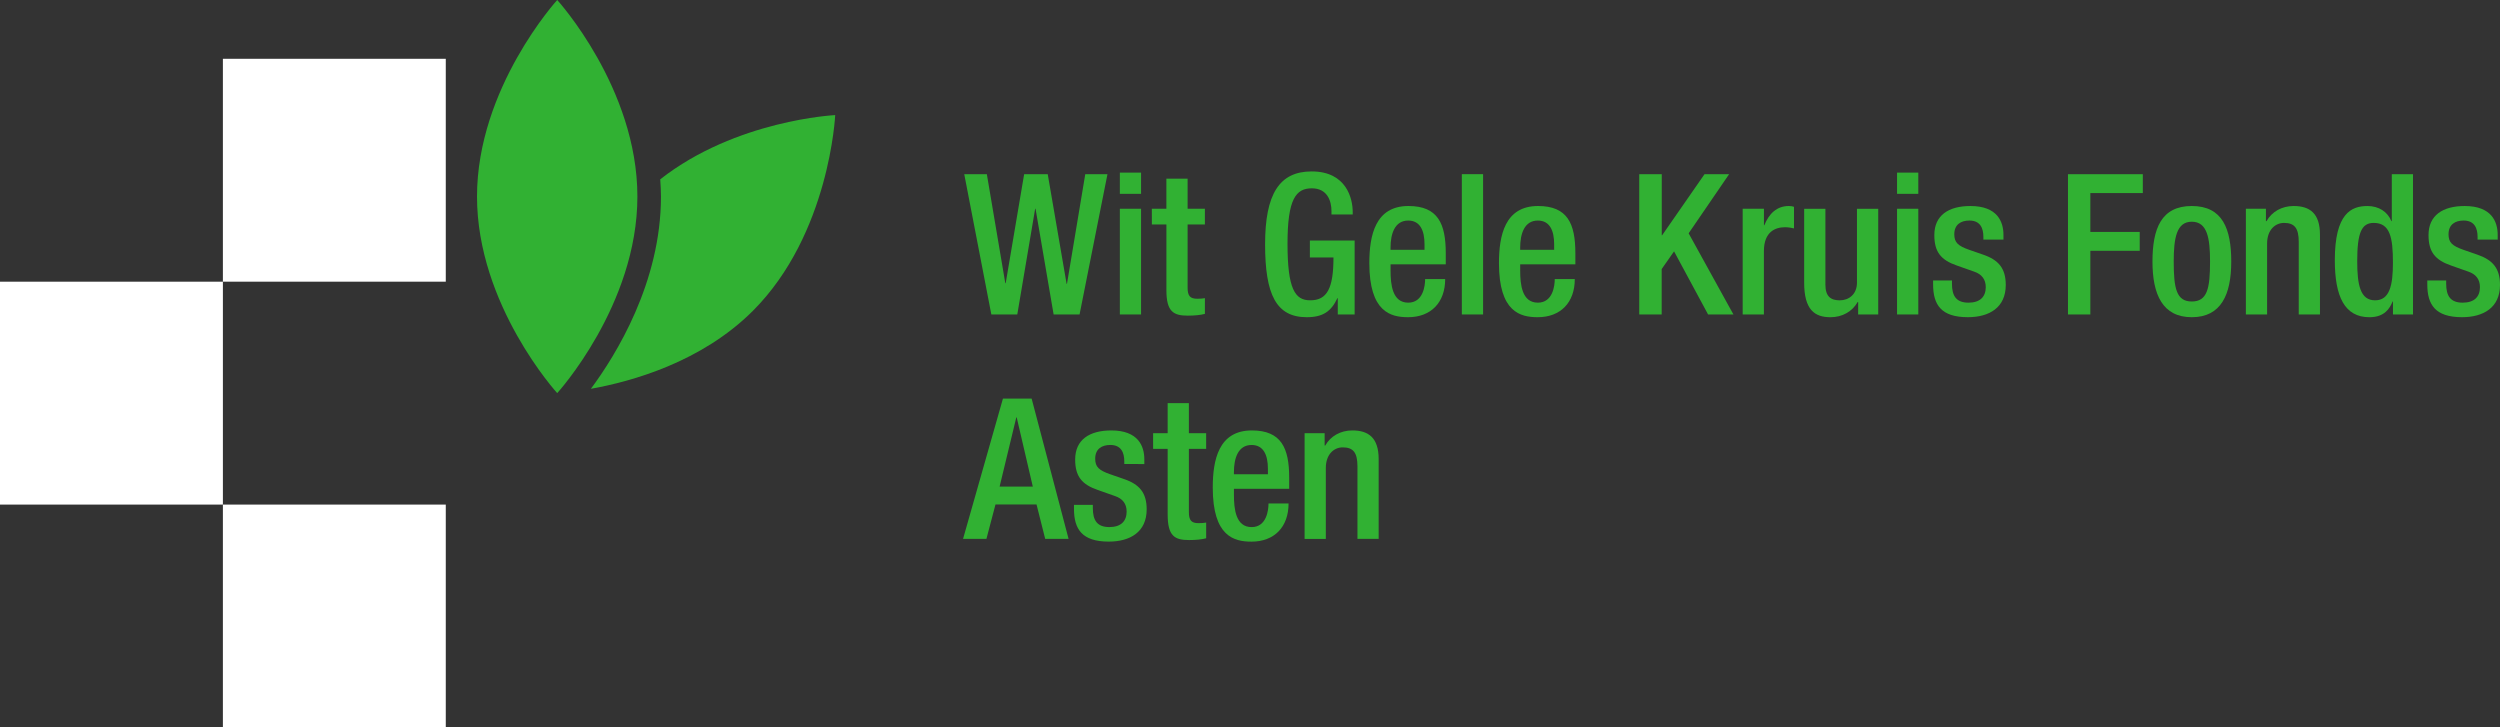
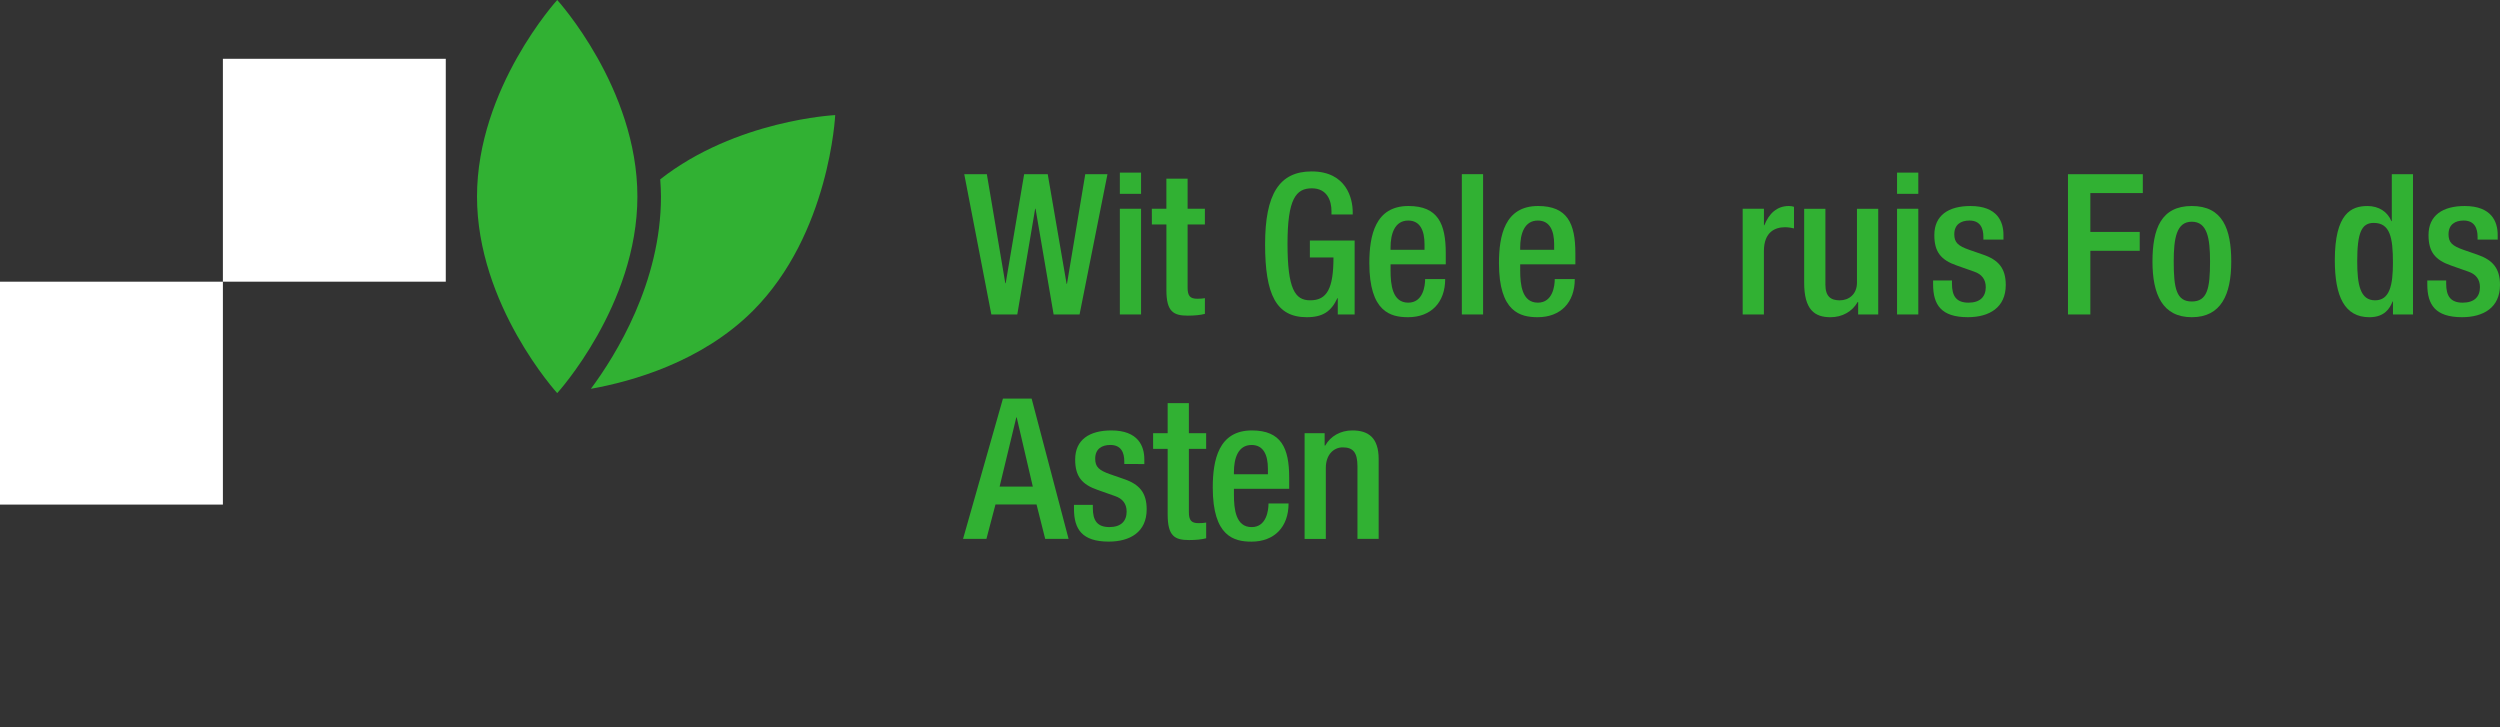
<svg xmlns="http://www.w3.org/2000/svg" version="1.1" id="Laag_1" x="0px" y="0px" width="178.245px" height="51.866px" viewBox="0 0 178.245 51.866" enable-background="new 0 0 178.245 51.866" xml:space="preserve">
  <rect x="0" y="0" width="178.245" height="51.866" fill="#333333" stroke="none" />
  <g>
    <rect x="15.892" y="4.192" fill="#FFFFFF" width="15.891" height="15.891" />
    <rect y="20.084" fill="#FFFFFF" width="15.892" height="15.892" />
-     <rect x="15.892" y="35.976" fill="#FFFFFF" width="15.891" height="15.891" />
    <path fill="#31B133" d="M47.073,12.785c0.028,0.405,0.053,0.814,0.053,1.228c0,6.124-3.211,11.301-4.997,13.708   c2.916-0.521,7.897-1.907,11.552-5.56c5.474-5.476,5.867-13.955,5.867-13.955S52.473,8.55,47.073,12.785" />
    <path fill="#31B133" d="M45.445,14.013c0,7.742-5.717,14.015-5.717,14.015s-5.718-6.272-5.718-14.015   C34.013,6.273,39.729,0,39.729,0S45.445,6.273,45.445,14.013" />
  </g>
  <g>
    <path fill="#31B133" d="M68.749,12.418h1.611l1.316,7.774h0.028l1.316-7.774h1.681l1.345,7.816h0.028l1.303-7.816h1.583   L76.971,22.42h-1.85l-1.288-7.536h-0.028l-1.274,7.536h-1.85L68.749,12.418z" />
    <path fill="#31B133" d="M79.843,12.307h1.513v1.513h-1.513V12.307z M79.843,14.884h1.513v7.536h-1.513V14.884z" />
    <path fill="#31B133" d="M82.124,14.884h1.037v-2.143h1.513v2.143h1.232v1.121h-1.232v4.497c0,0.588,0.168,0.798,0.687,0.798   c0.224,0,0.406-0.014,0.546-0.042v1.121c-0.322,0.084-0.742,0.126-1.219,0.126c-1.022,0-1.526-0.28-1.526-1.821v-4.679h-1.037   L82.124,14.884L82.124,14.884z" />
    <path fill="#31B133" d="M95.383,21.257h-0.028c-0.435,0.924-1.008,1.359-2.187,1.359c-2.185,0-2.969-1.625-2.969-5.197   c0-3.572,1.008-5.197,3.319-5.197c2.506,0,2.928,1.975,2.928,2.886v0.182h-1.514v-0.238c0-0.742-0.31-1.625-1.399-1.625   c-1.136,0-1.736,0.756-1.736,3.95c0,3.222,0.531,4.034,1.608,4.034c1.22,0.014,1.669-0.869,1.669-3.054h-1.683v-1.205h3.192v5.267   h-1.203v-1.162H95.383z" />
    <path fill="#31B133" d="M99.144,18.848v0.434c0,1.008,0.125,2.297,1.26,2.297c1.078,0,1.205-1.233,1.205-1.681h1.429   c0,1.667-1.009,2.718-2.646,2.718c-1.231,0-2.761-0.364-2.761-3.852c0-1.975,0.42-4.076,2.787-4.076   c2.103,0,2.662,1.26,2.662,3.361v0.799H99.144z M101.565,17.812v-0.406c0-0.953-0.307-1.681-1.162-1.681   c-0.967,0-1.26,0.953-1.26,1.933v0.154H101.565z" />
    <path fill="#31B133" d="M104.226,12.418h1.515V22.42h-1.515V12.418z" />
    <path fill="#31B133" d="M108.386,18.848v0.434c0,1.008,0.125,2.297,1.26,2.297c1.078,0,1.205-1.233,1.205-1.681h1.428   c0,1.667-1.008,2.718-2.646,2.718c-1.232,0-2.76-0.364-2.76-3.852c0-1.975,0.42-4.076,2.787-4.076c2.102,0,2.66,1.26,2.66,3.361   v0.799H108.386z M110.808,17.812v-0.406c0-0.953-0.308-1.681-1.162-1.681c-0.967,0-1.26,0.953-1.26,1.933v0.154H110.808z" />
-     <path fill="#31B133" d="M116.881,12.418h1.599v4.356h0.026l3.024-4.356h1.753l-2.886,4.216l3.192,5.785h-1.807l-2.425-4.497   l-0.883,1.261v3.236h-1.599V12.418H116.881z" />
    <path fill="#31B133" d="M124.252,14.884h1.513v1.177h0.028c0.336-0.84,0.896-1.373,1.75-1.373c0.168,0,0.267,0.028,0.365,0.056   v1.541c-0.113-0.028-0.38-0.084-0.632-0.084c-0.688,0-1.514,0.308-1.514,1.709v4.51h-1.513v-7.536H124.252z" />
    <path fill="#31B133" d="M132.485,21.538h-0.041c-0.379,0.672-1.092,1.079-1.934,1.079c-1.121,0-1.877-0.519-1.877-2.465v-5.267   h1.514v5.407c0,0.841,0.377,1.121,1.021,1.121c0.644,0,1.23-0.42,1.23-1.261v-5.267h1.516v7.536h-1.432L132.485,21.538   L132.485,21.538z" />
    <path fill="#31B133" d="M135.256,12.307h1.515v1.513h-1.515V12.307z M135.256,14.884h1.515v7.536h-1.515V14.884z" />
    <path fill="#31B133" d="M141.411,17.083v-0.196c0-0.602-0.211-1.163-0.996-1.163c-0.602,0-1.078,0.28-1.078,0.98   c0,0.588,0.268,0.827,1.064,1.107l0.967,0.336c1.121,0.378,1.639,0.98,1.639,2.171c0,1.611-1.176,2.297-2.701,2.297   c-1.904,0-2.479-0.883-2.479-2.339v-0.28h1.344v0.238c0,0.868,0.31,1.345,1.177,1.345c0.827,0,1.233-0.42,1.233-1.107   c0-0.56-0.295-0.924-0.828-1.106l-1.231-0.434c-1.136-0.392-1.608-0.967-1.608-2.171c0-1.415,1.021-2.073,2.575-2.073   c1.921,0,2.354,1.12,2.354,2.059v0.336H141.411z" />
    <path fill="#31B133" d="M147.442,12.418h5.336v1.345h-3.74v2.773h3.52v1.345h-3.52v4.539h-1.596V12.418z" />
    <path fill="#31B133" d="M156.269,14.688c2.198,0,2.815,1.625,2.815,3.964c0,2.339-0.715,3.964-2.815,3.964   c-2.086,0-2.802-1.625-2.802-3.964C153.467,16.313,154.084,14.688,156.269,14.688z M156.269,21.496   c1.106,0,1.303-0.925,1.303-2.844c0-1.667-0.194-2.844-1.303-2.844c-1.092,0-1.287,1.177-1.287,2.844   C154.981,20.571,155.177,21.496,156.269,21.496z" />
-     <path fill="#31B133" d="M160.127,14.884h1.429v0.882h0.043c0.377-0.672,1.092-1.078,1.932-1.078c1.15,0,1.878,0.518,1.878,2.045   v5.687h-1.513v-5.169c0-0.98-0.295-1.358-1.051-1.358c-0.617,0-1.205,0.49-1.205,1.471v5.057h-1.513V14.884L160.127,14.884z" />
    <path fill="#31B133" d="M170.614,21.496h-0.027c-0.195,0.49-0.572,1.121-1.652,1.121c-1.766,0-2.467-1.471-2.467-4.062   c0-3.348,1.18-3.866,2.326-3.866c0.812,0,1.43,0.406,1.709,1.078h0.027v-3.348h1.512V22.42h-1.428V21.496z M169.241,15.893   c-0.869,0-1.176,0.7-1.176,2.731c0,1.709,0.223,2.788,1.273,2.788c1.037,0,1.273-1.065,1.273-2.676   C170.614,16.929,170.403,15.893,169.241,15.893z" />
    <path fill="#31B133" d="M176.646,17.083v-0.196c0-0.602-0.211-1.163-0.994-1.163c-0.604,0-1.077,0.28-1.077,0.98   c0,0.588,0.266,0.827,1.063,1.107l0.967,0.336c1.119,0.378,1.64,0.98,1.64,2.171c0,1.611-1.179,2.297-2.705,2.297   c-1.903,0-2.479-0.883-2.479-2.339v-0.28h1.346v0.238c0,0.868,0.309,1.345,1.178,1.345c0.826,0,1.23-0.42,1.23-1.107   c0-0.56-0.293-0.924-0.826-1.106l-1.23-0.434c-1.135-0.392-1.611-0.967-1.611-2.171c0-1.415,1.023-2.073,2.578-2.073   c1.918,0,2.354,1.12,2.354,2.059v0.336H176.646z" />
    <path fill="#31B133" d="M71.508,28.418h2.045l2.634,10.001H74.52l-0.617-2.451h-2.927l-0.645,2.451h-1.667L71.508,28.418z    M73.637,34.694l-1.148-4.932H72.46l-1.19,4.932H73.637z" />
    <path fill="#31B133" d="M80.159,33.083v-0.195c0-0.603-0.211-1.164-0.995-1.164c-0.603,0-1.078,0.28-1.078,0.98   c0,0.588,0.266,0.827,1.064,1.107l0.967,0.336c1.12,0.377,1.639,0.979,1.639,2.17c0,1.61-1.177,2.298-2.704,2.298   c-1.904,0-2.479-0.884-2.479-2.339v-0.28h1.345v0.237c0,0.869,0.308,1.346,1.177,1.346c0.826,0,1.232-0.42,1.232-1.107   c0-0.56-0.294-0.924-0.827-1.104l-1.232-0.435c-1.135-0.393-1.61-0.968-1.61-2.172c0-1.414,1.022-2.072,2.577-2.072   c1.919,0,2.354,1.119,2.354,2.06v0.336L80.159,33.083L80.159,33.083z" />
    <path fill="#31B133" d="M82.214,30.884h1.037v-2.143h1.513v2.143h1.232v1.121h-1.232v4.497c0,0.588,0.168,0.798,0.687,0.798   c0.224,0,0.406-0.014,0.546-0.042v1.121c-0.322,0.084-0.742,0.126-1.219,0.126c-1.022,0-1.526-0.279-1.526-1.82v-4.68h-1.037   L82.214,30.884L82.214,30.884z" />
    <path fill="#31B133" d="M87.977,34.849v0.435c0,1.008,0.126,2.297,1.261,2.297c1.078,0,1.204-1.231,1.204-1.683h1.43   c0,1.668-1.009,2.72-2.646,2.72c-1.232,0-2.759-0.364-2.759-3.853c0-1.976,0.42-4.076,2.787-4.076c2.102,0,2.662,1.261,2.662,3.36   v0.8H87.977z M90.399,33.812v-0.404c0-0.953-0.308-1.682-1.162-1.682c-0.967,0-1.261,0.952-1.261,1.934v0.152H90.399z" />
    <path fill="#31B133" d="M93.015,30.884h1.429v0.883h0.042c0.378-0.673,1.093-1.078,1.933-1.078c1.149,0,1.877,0.519,1.877,2.045   v5.688h-1.512v-5.169c0-0.979-0.295-1.356-1.051-1.356c-0.617,0-1.205,0.488-1.205,1.471v5.057h-1.513V30.884z" />
  </g>
</svg>